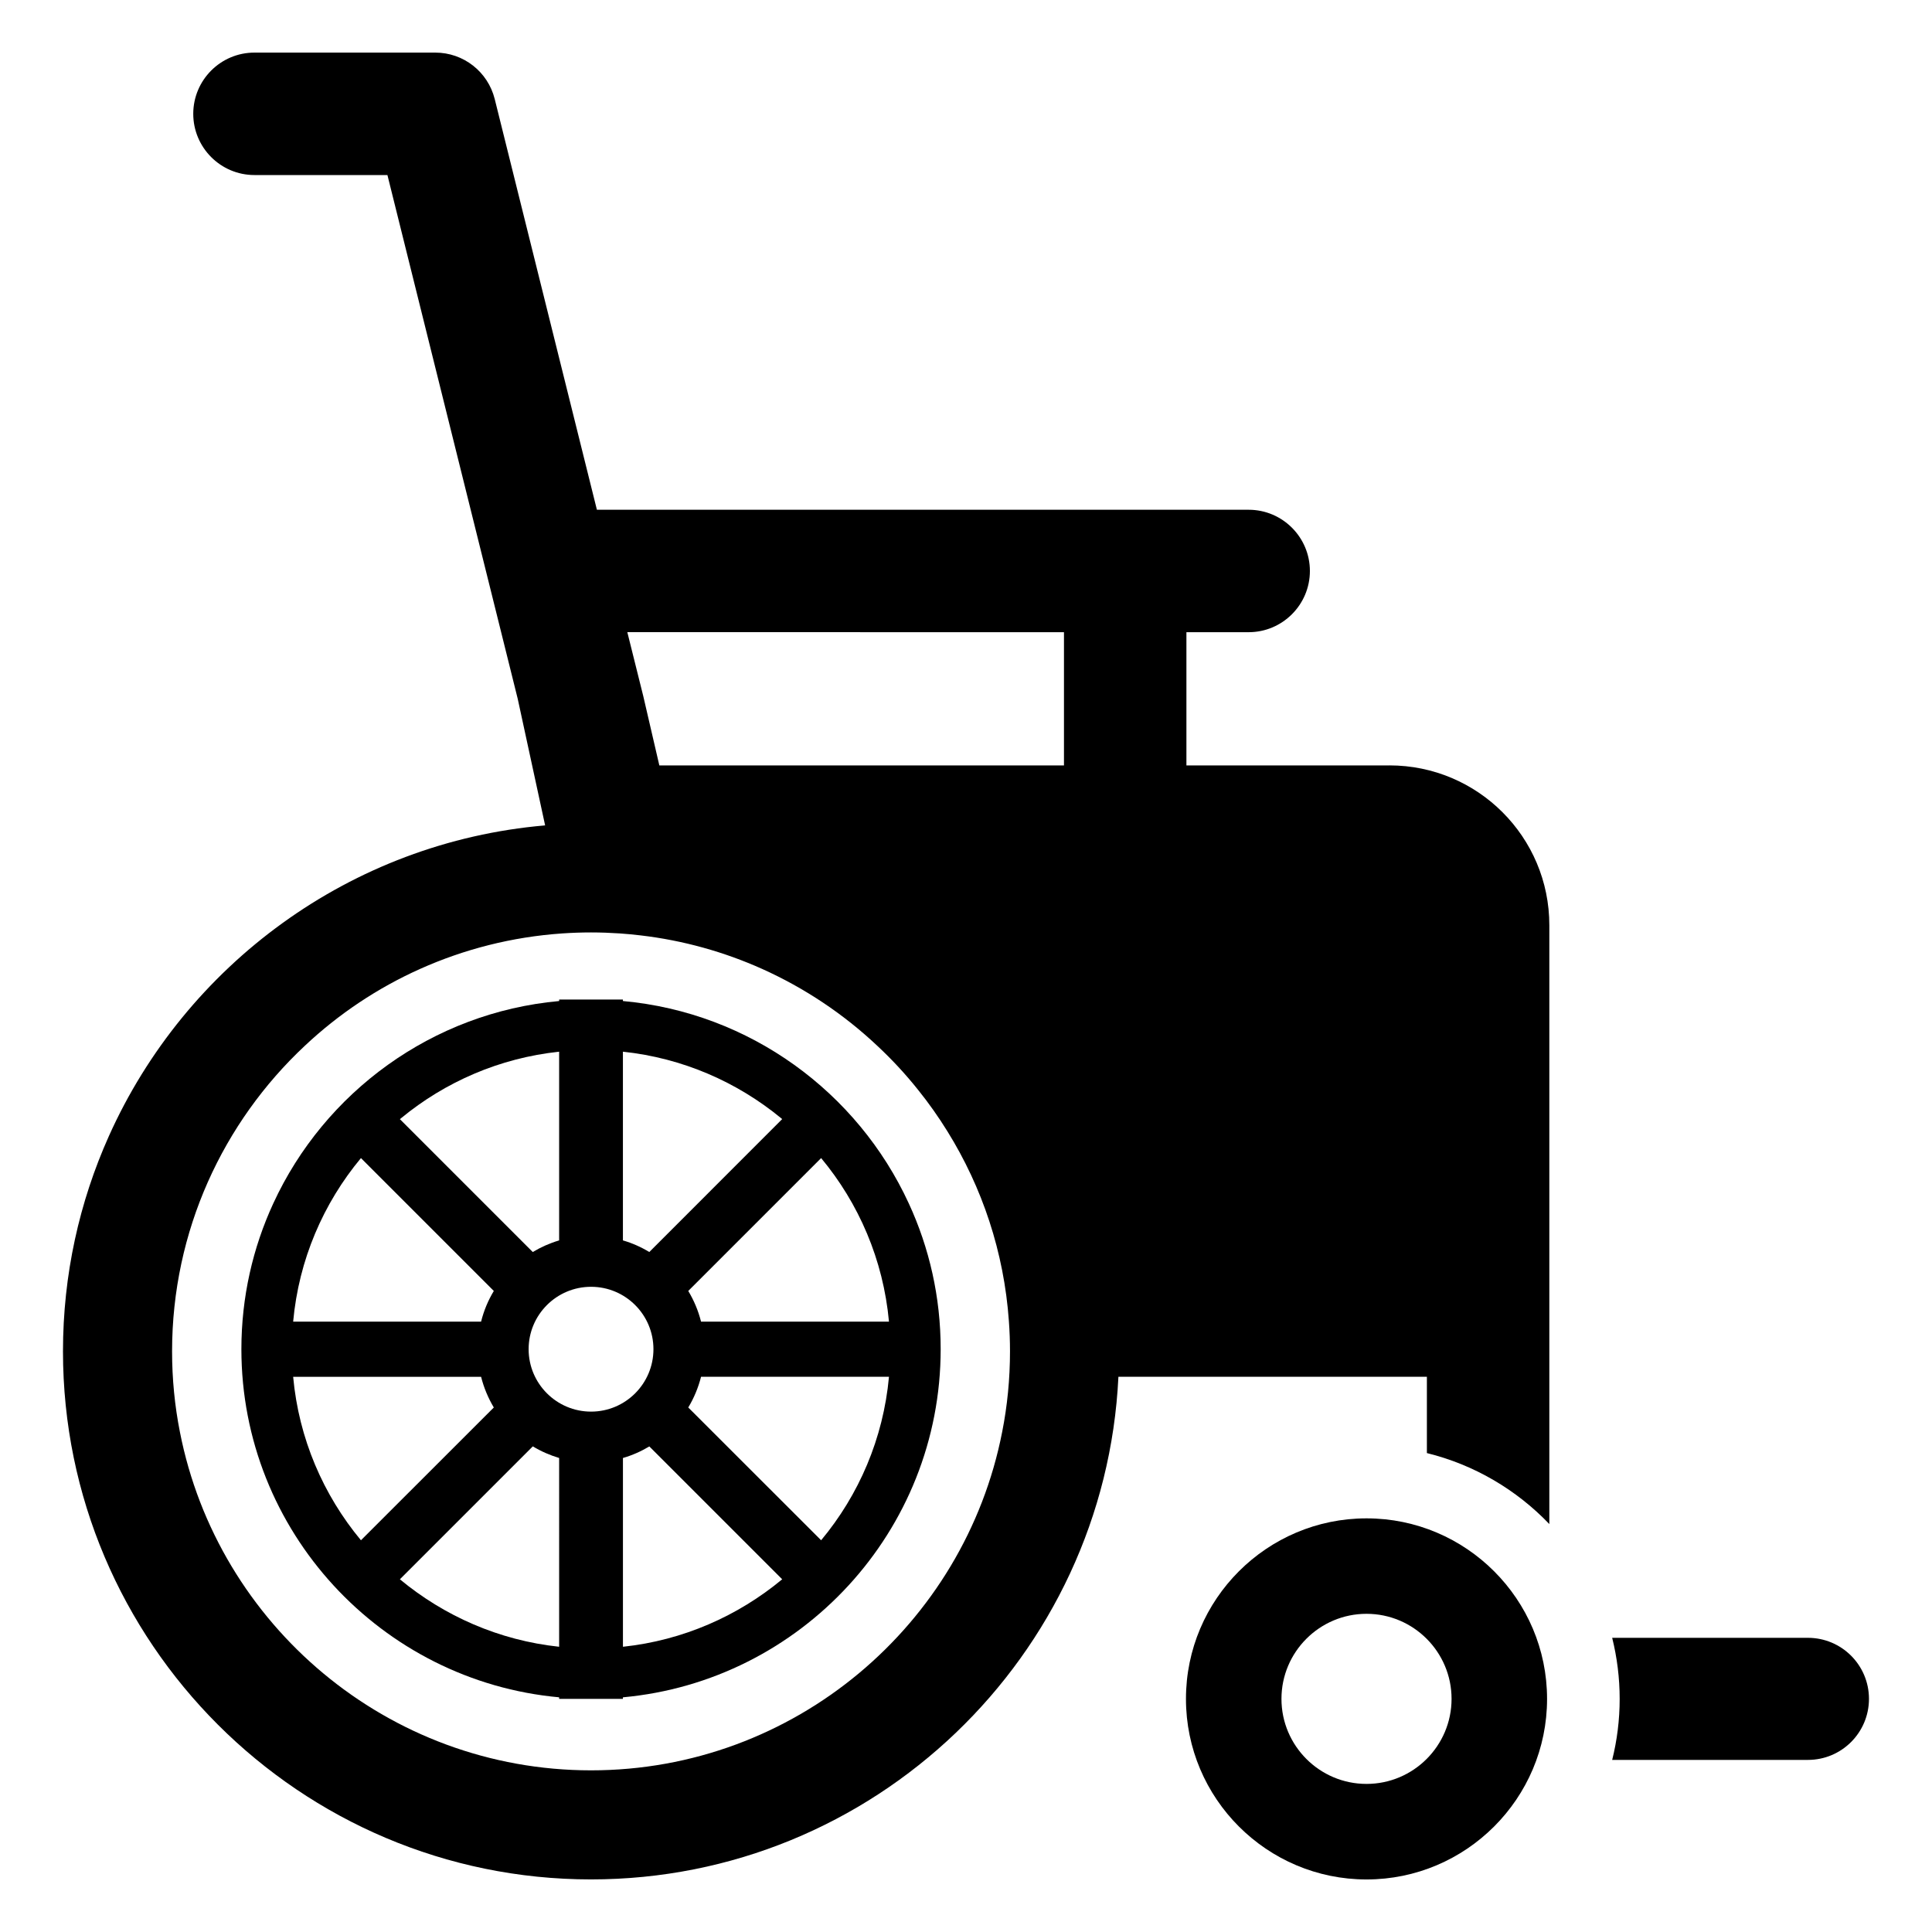
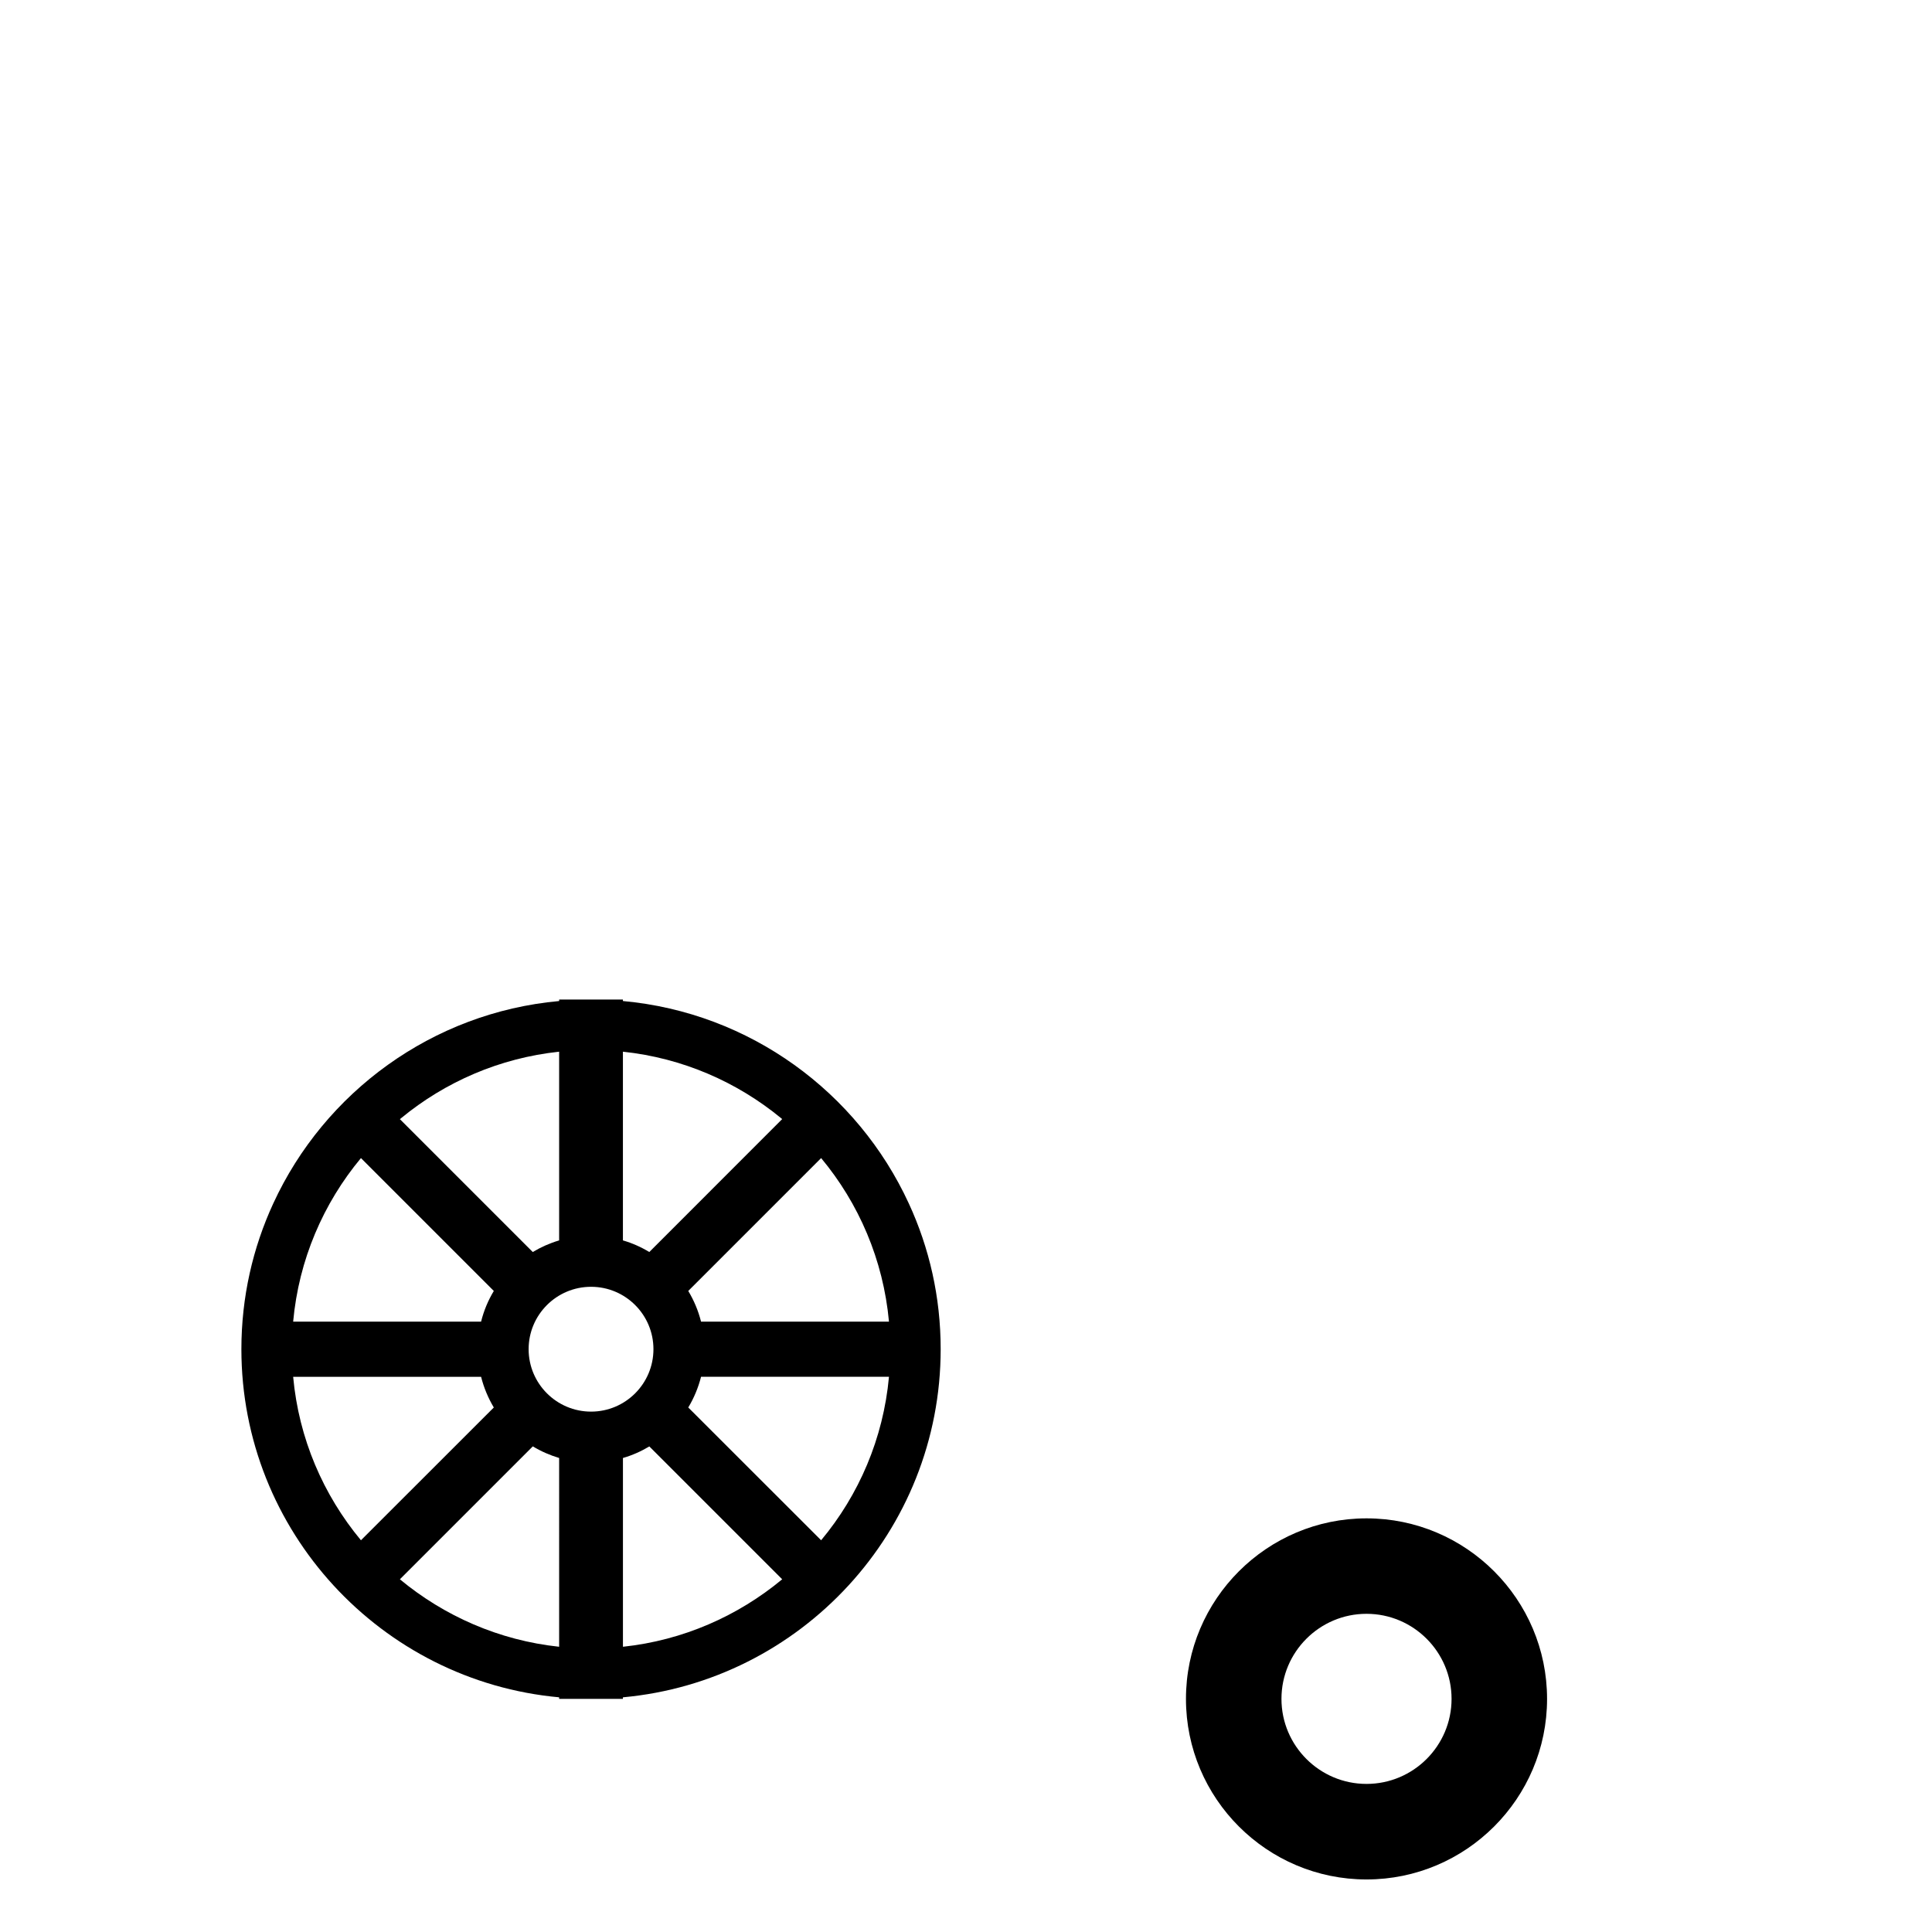
<svg xmlns="http://www.w3.org/2000/svg" fill="#000000" width="800px" height="800px" version="1.1" viewBox="144 144 512 512">
  <g>
    <path d="m506.14 546.38c-26.379 0-47.848 21.461-47.848 47.848 0 26.379 21.461 47.848 47.848 47.848 26.379 0 47.848-21.461 47.848-47.848 0-26.387-21.461-47.848-47.848-47.848zm0 70.375c-12.43 0-22.539-10.109-22.539-22.539 0-12.43 10.109-22.539 22.539-22.539 12.43 0 22.539 10.109 22.539 22.539 0 12.434-10.109 22.539-22.539 22.539z" />
    <path d="m384.83 462.9c-13.555-29.418-42.074-50.555-75.754-53.617v-0.395h-8.422l-0.016-0.016c-0.016 0-0.016 0.016-0.031 0.016h-8.422v0.395c-33.668 3.062-62.195 24.199-75.754 53.617-5.434 11.762-8.461 24.852-8.461 38.645 0 48.246 37.07 87.969 84.207 92.262v0.41h8.422 0.031 8.445l0.004-0.41c47.152-4.289 84.207-44.012 84.207-92.262 0.008-13.793-3.016-26.883-8.457-38.645zm-75.742-40.191c15.809 1.676 30.219 8.016 41.871 17.586 0.117 0.102 0.219 0.188 0.324 0.277l-35.211 35.227c-2.172-1.316-4.512-2.363-6.992-3.078v-50.012zm-16.91 0v50.012c-2.481 0.73-4.816 1.777-6.992 3.078l-35.211-35.211c0.117-0.102 0.234-0.188 0.363-0.293 11.656-9.59 26.062-15.91 41.84-17.586zm-17.312 63.406c-1.504 2.496-2.652 5.227-3.371 8.133h-49.805c1.488-16.391 7.996-31.363 17.965-43.344zm-53.176 22.75h49.805c0.73 2.906 1.883 5.637 3.371 8.133l-35.211 35.188c-9.957-11.98-16.477-26.93-17.965-43.32zm70.488 71.543c-15.934-1.691-30.473-8.156-42.203-17.879l35.227-35.227c2.172 1.316 4.512 2.34 6.977 3.078zm8.461-62.316c-9.125 0-16.547-7.414-16.547-16.547 0-9.125 7.414-16.531 16.547-16.531 9.125 0 16.531 7.398 16.531 16.531s-7.406 16.547-16.531 16.547zm8.449 62.316v-50.027c2.481-0.715 4.816-1.762 6.992-3.062l35.211 35.211c-11.73 9.723-26.266 16.188-42.203 17.879zm52.52-28.223-35.211-35.188c1.504-2.496 2.652-5.227 3.387-8.133h49.805c-1.504 16.391-7.996 31.34-17.98 43.32zm-31.824-57.938c-0.73-2.906-1.883-5.637-3.387-8.133l35.211-35.211c9.98 11.98 16.477 26.953 17.98 43.344z" />
-     <path d="m623.12 578.04h-51.875c1.289 5.188 1.984 10.605 1.984 16.176 0 5.582-0.691 10.996-1.984 16.176h51.875c8.934 0 16.176-7.242 16.176-16.176s-7.242-16.176-16.176-16.176z" />
-     <path d="m512.21 346.85h-53.797v-35.312h16.5c8.941 0 16.223-7.281 16.223-16.223s-7.281-16.223-16.223-16.223l-172.73-0.004-27.078-108.85c-1.82-7.234-8.281-12.297-15.742-12.297h-47.941c-8.941 0-16.207 7.281-16.207 16.223 0 8.941 7.266 16.223 16.207 16.223h35.25l34.527 138.79 7.266 33.559c-51.633 4.449-95.316 37.07-115.61 82.34-7.816 17.43-12.164 36.746-12.164 57.047 0 77.168 62.773 139.94 139.94 139.94 74.91 0 136.23-59.148 139.76-133.2h81.75v20.215c12.578 3.094 23.766 9.738 32.449 18.812v-158.66c0.016-23.418-18.973-42.395-42.383-42.395zm-86.246-35.316v35.312l-107.23 0.004-4.266-18.398-4.219-16.918zm-16.383 211.97c-9.973 51.027-55.035 89.656-108.94 89.656s-98.969-38.621-108.96-89.656c-1.371-6.91-2.078-14.066-2.078-21.379 0-31.93 13.547-60.742 35.188-80.988 8.926-8.391 19.238-15.305 30.543-20.363 11.652-5.219 24.355-8.492 37.684-9.406 2.527-0.172 5.062-0.262 7.621-0.262 2.559 0 5.094 0.094 7.606 0.262 1.852 0.125 3.676 0.309 5.496 0.52 11.344 1.324 22.184 4.383 32.219 8.879 11.297 5.078 21.602 11.973 30.512 20.363 3.883 3.621 7.496 7.512 10.809 11.668 2.832 3.512 5.434 7.203 7.816 11.051 9.188 14.809 14.98 31.93 16.27 50.277 0.195 2.644 0.293 5.312 0.293 7.988 0 7.32-0.707 14.477-2.078 21.391z" />
  </g>
</svg>